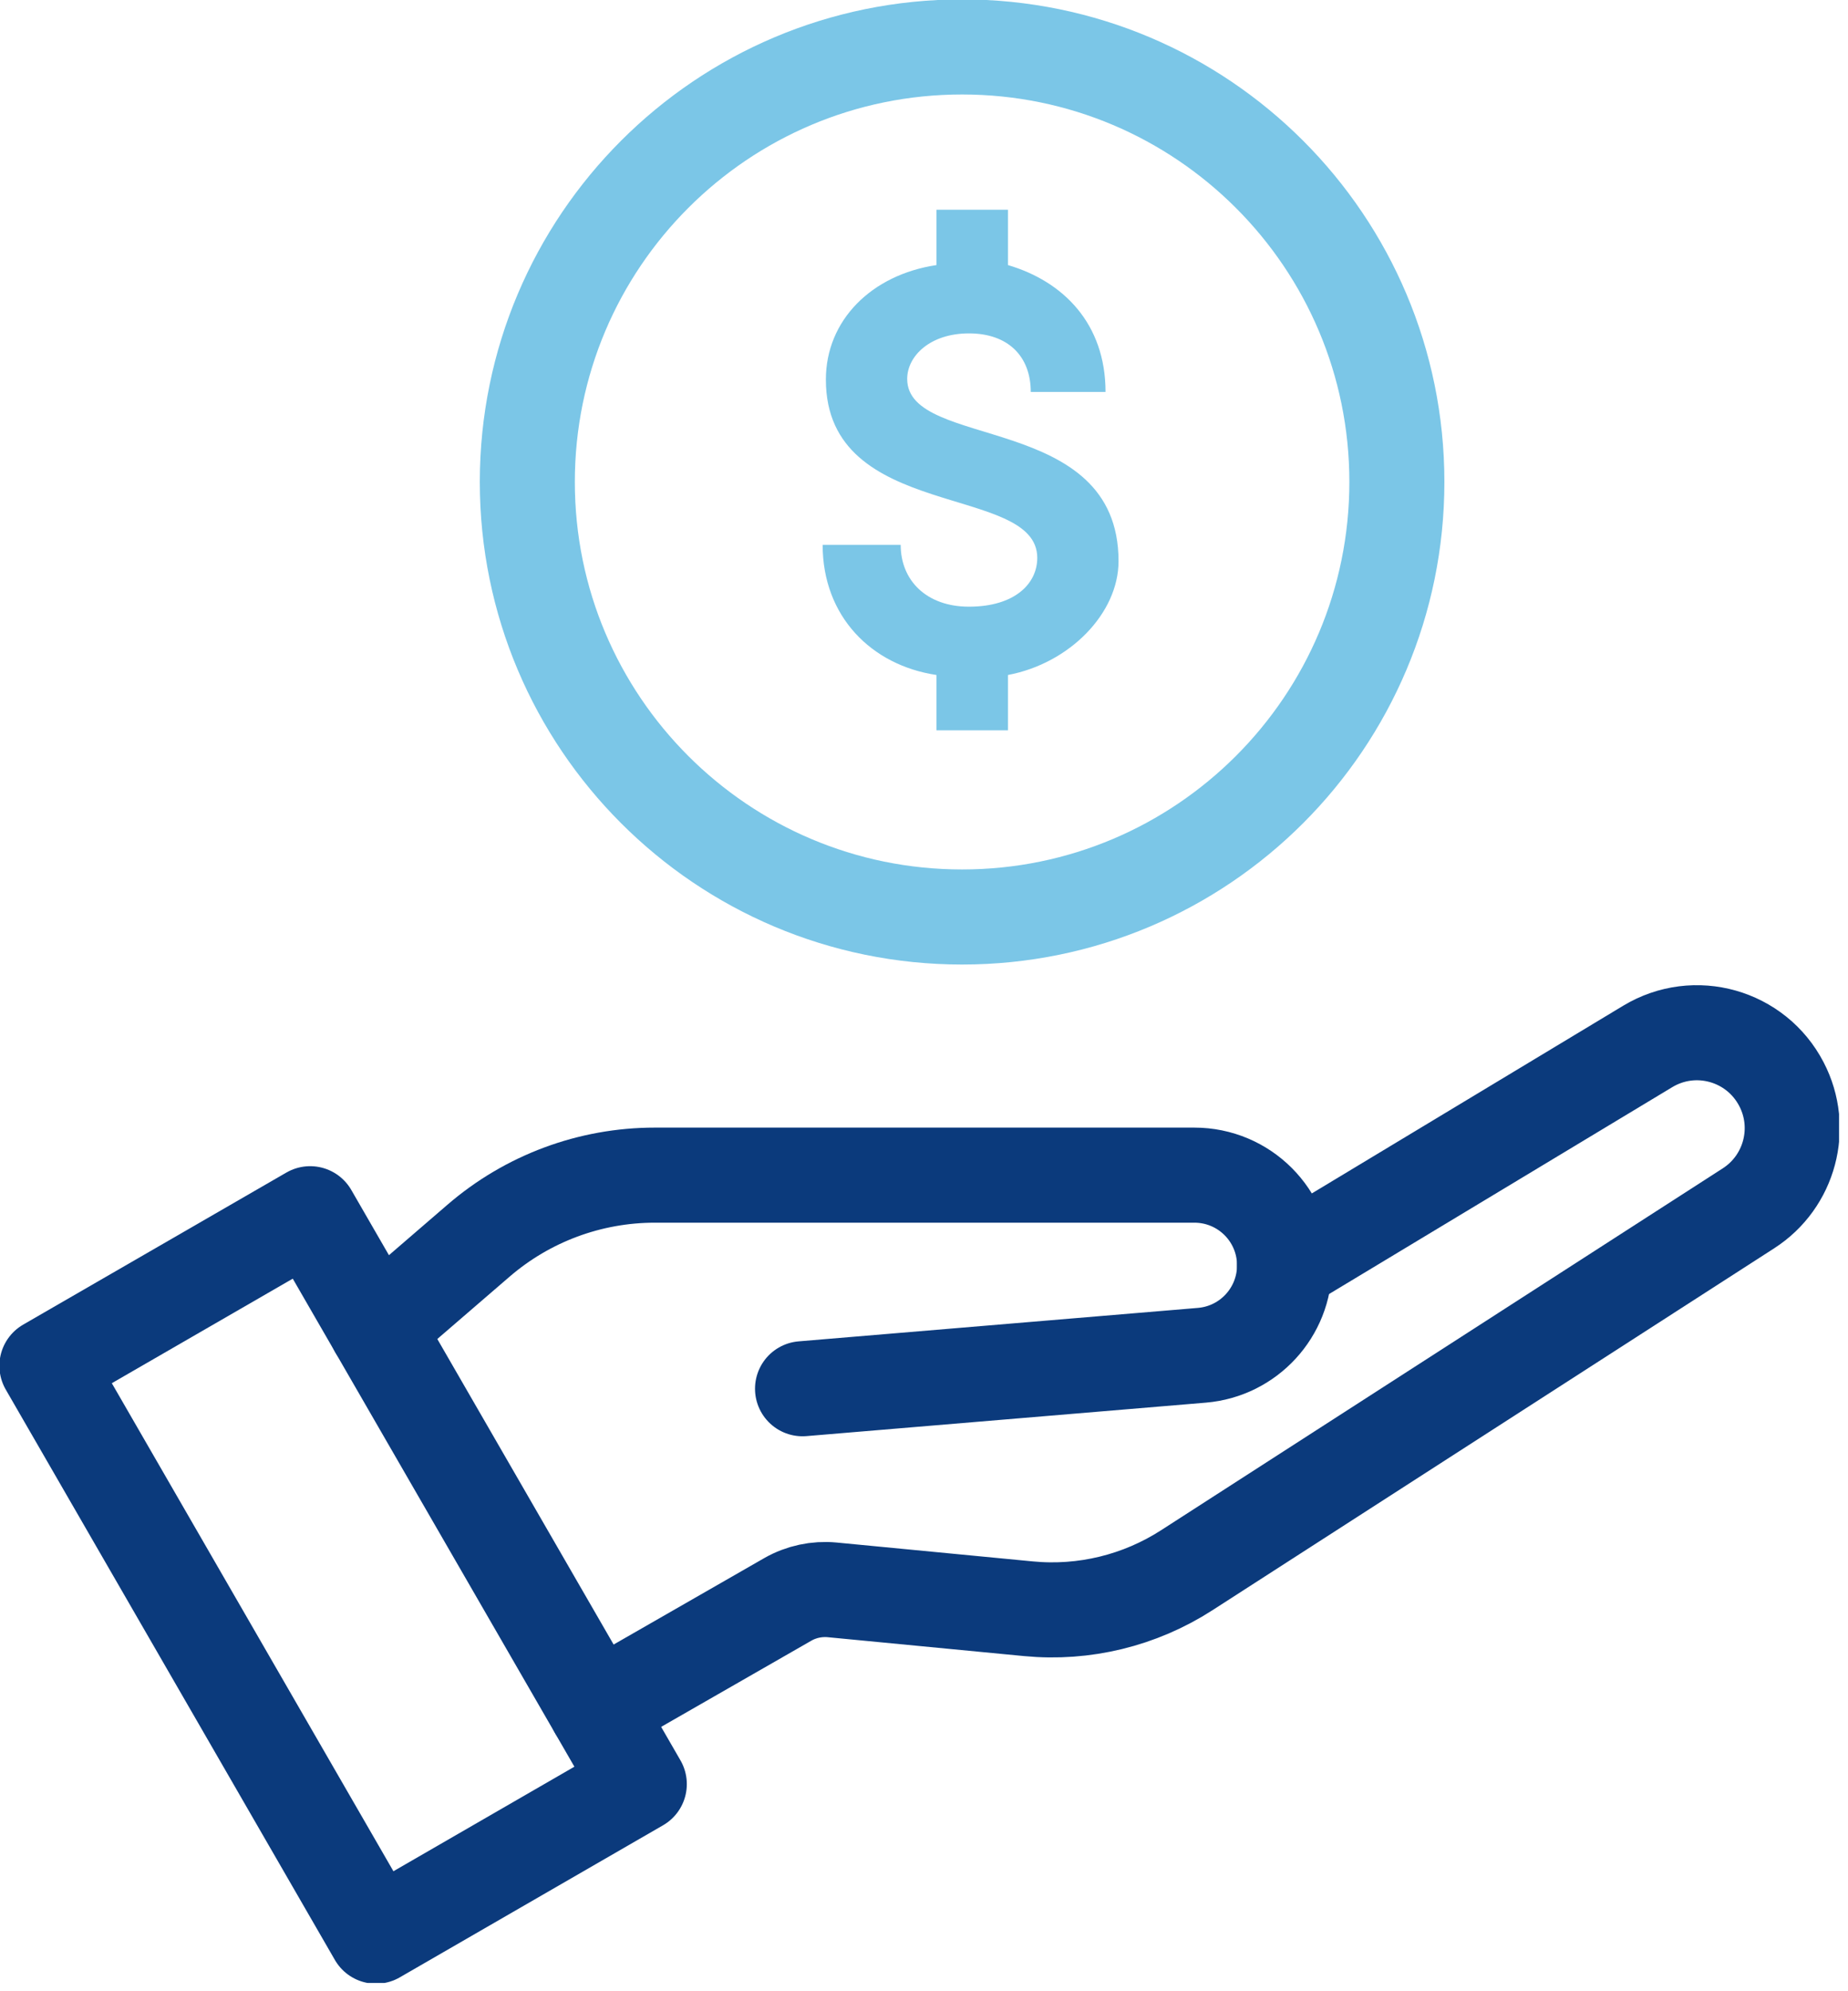
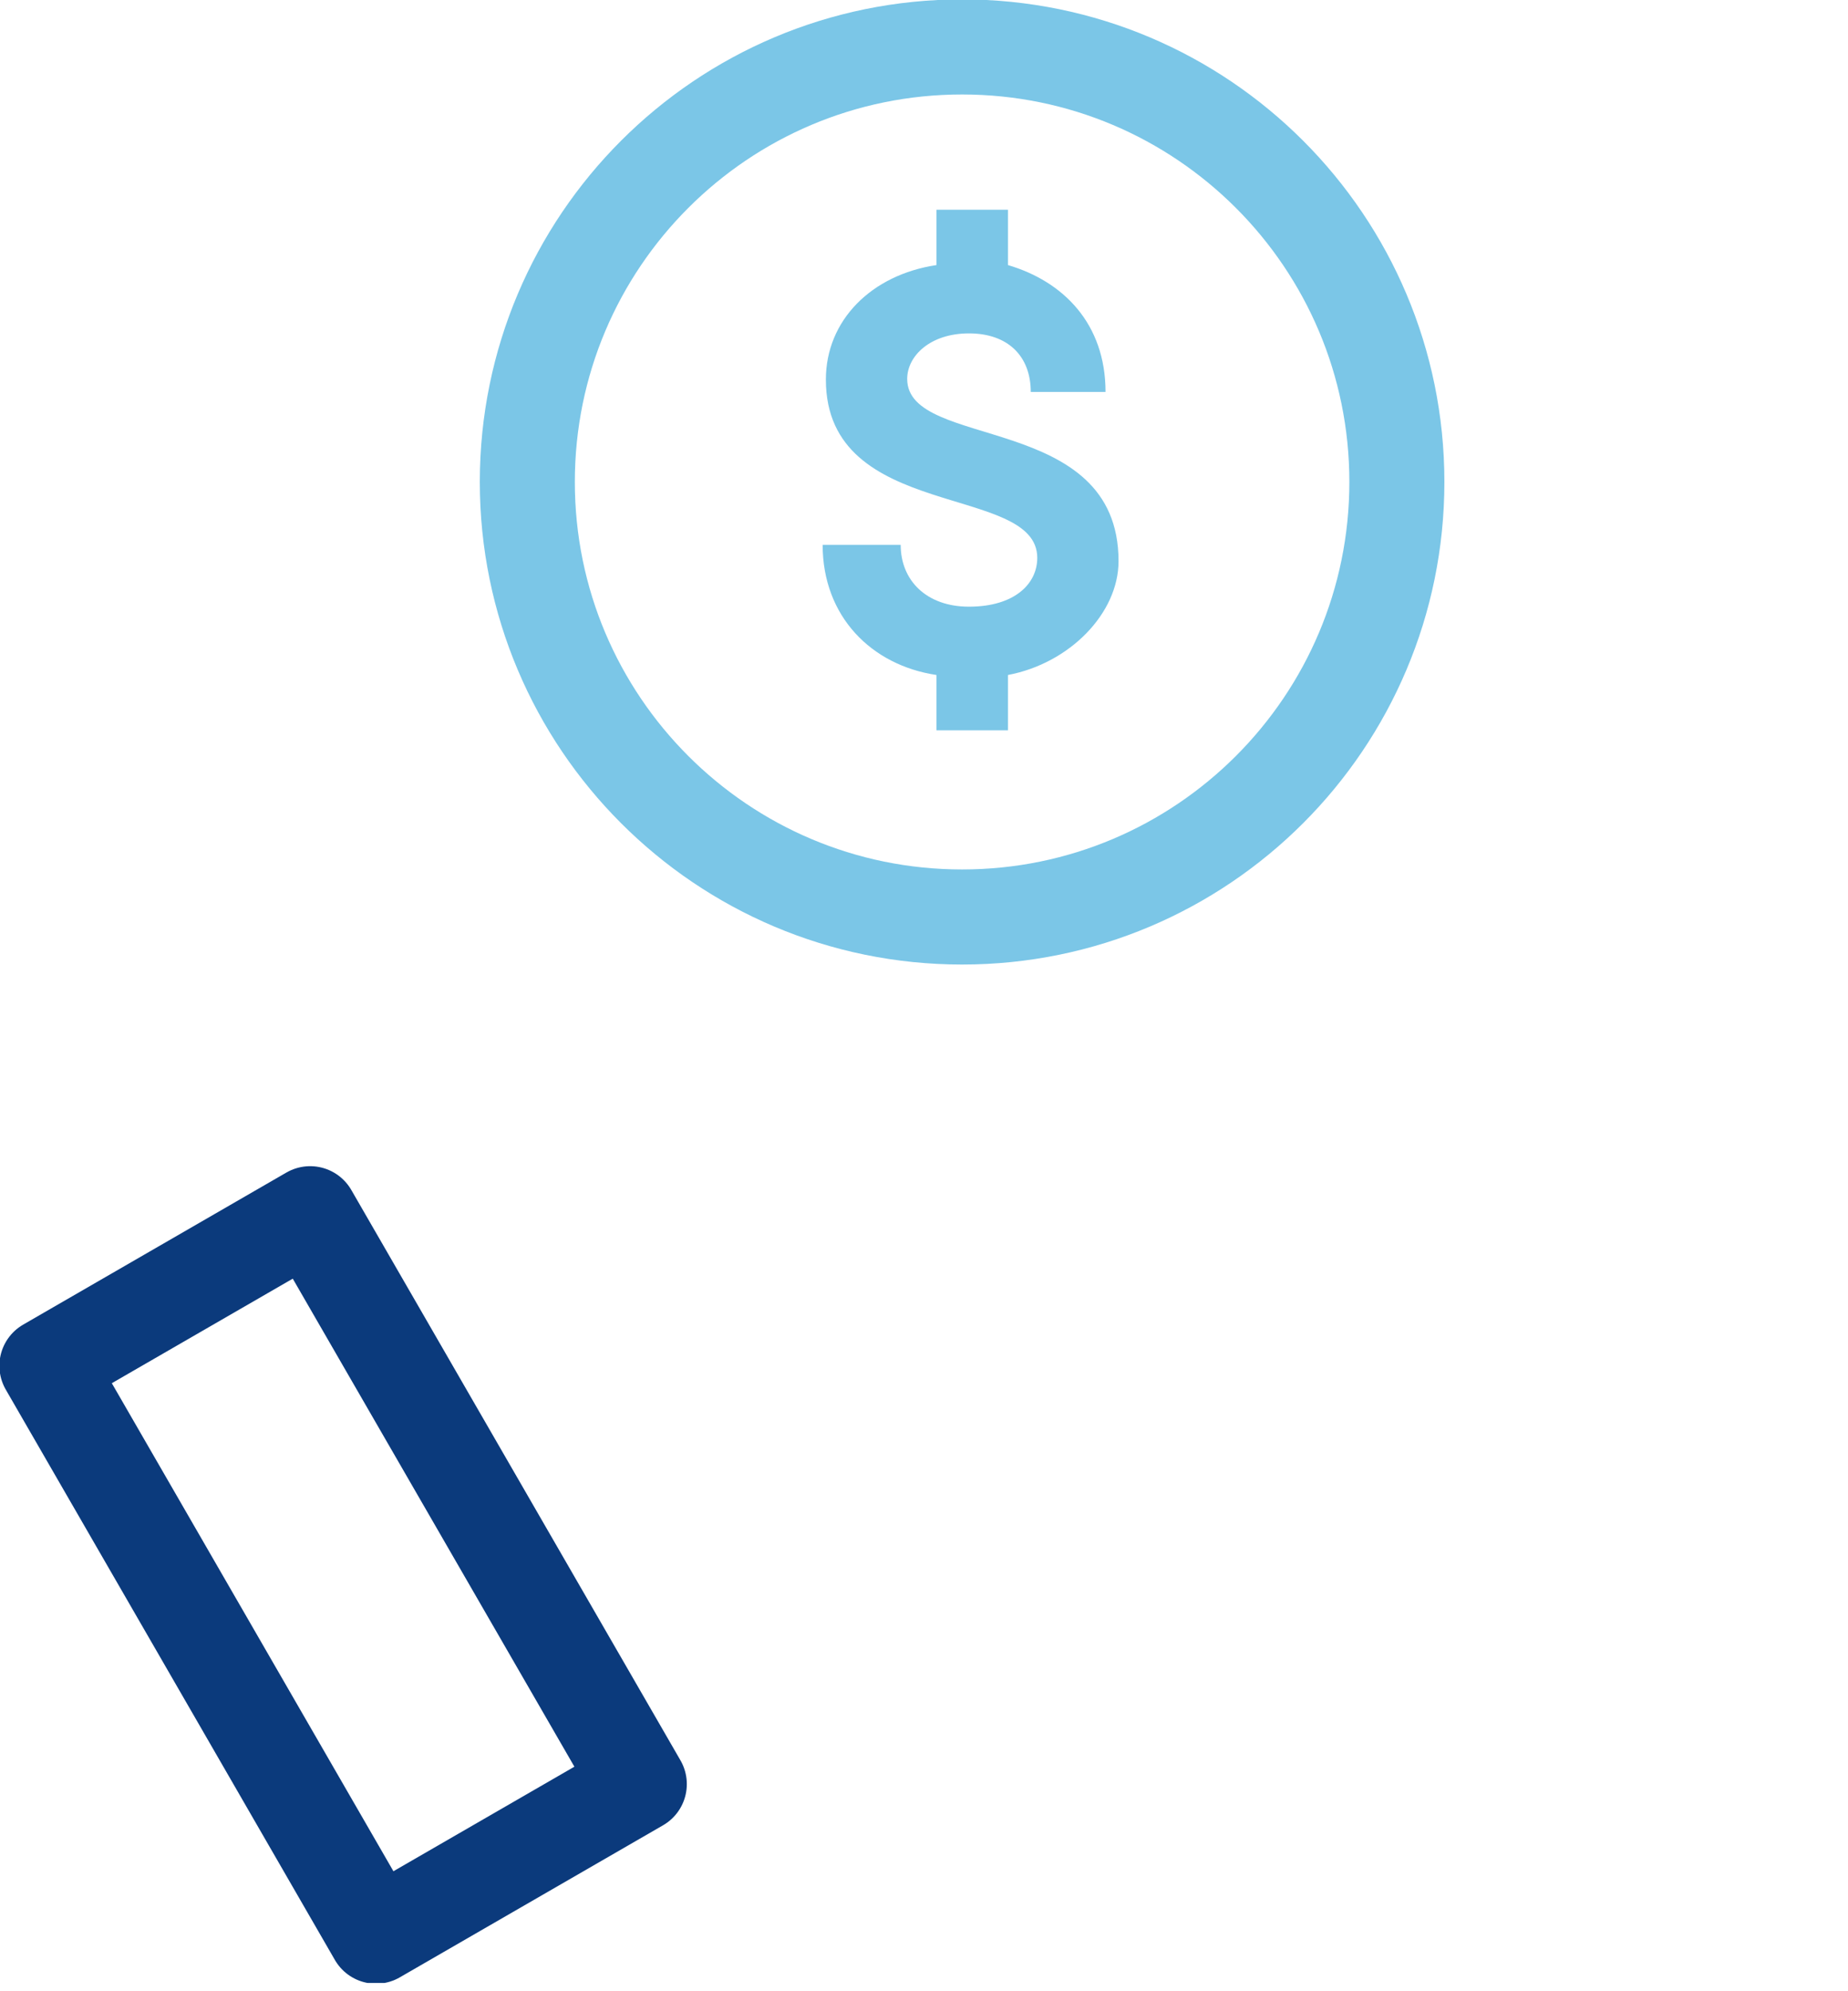
<svg xmlns="http://www.w3.org/2000/svg" width="52" height="56" viewBox="0 0 52 56" fill="none">
  <g clip-path="url(#clip0_1809_17652)">
    <path d="M27.072 25.789C33.829 25.789 39.306 20.311 39.306 13.554C39.306 6.797 33.829 1.32 27.072 1.32C20.315 1.32 14.838 6.797 14.838 13.554C14.838 20.311 20.315 25.789 27.072 25.789Z" stroke="#7BC6E7" stroke-width="2.674" stroke-linecap="round" stroke-linejoin="round" />
    <path d="M26.35 20.539V18.983C24.52 18.709 23.148 17.336 23.148 15.323H25.344C25.344 16.33 26.076 17.062 27.265 17.062C28.546 17.062 29.187 16.421 29.187 15.689C29.187 13.585 23.239 14.683 23.239 10.675C23.239 9.01 24.52 7.729 26.35 7.455V5.899H28.363V7.455C29.919 7.912 31.108 9.102 31.108 11.023H29.004C29.004 10.017 28.363 9.376 27.265 9.376C26.167 9.376 25.527 10.017 25.527 10.657C25.527 12.67 31.474 11.572 31.474 15.781C31.474 17.245 30.102 18.654 28.363 18.983V20.539H26.35Z" fill="#7BC6E7" />
    <path d="M8.727 34.134L1.32 38.411L10.581 54.452L17.989 50.175L8.727 34.134Z" stroke="#0B3A7C" stroke-width="2.674" stroke-linecap="round" stroke-linejoin="round" />
-     <path d="M10.594 37.367L13.461 34.896C14.842 33.704 16.601 33.049 18.426 33.049H33.607C35.01 33.049 36.145 34.183 36.145 35.586C36.145 36.906 35.133 38.005 33.818 38.115L22.582 39.056" stroke="#0B3A7C" stroke-width="2.674" stroke-linecap="round" stroke-linejoin="round" />
-     <path d="M36.144 35.587L46.364 29.43C47.693 28.629 49.416 29.117 50.129 30.494C50.767 31.721 50.362 33.234 49.201 33.981L33.391 44.162C32.072 45.011 30.506 45.393 28.945 45.244L23.413 44.712C22.982 44.672 22.547 44.764 22.168 44.98L16.777 48.072" stroke="#0B3A7C" stroke-width="2.674" stroke-linecap="round" stroke-linejoin="round" />
  </g>
  <defs>
    <clipPath id="clip0_1809_17652">
      <rect width="51.748" height="55.767" fill="white" />
    </clipPath>
  </defs>
</svg>